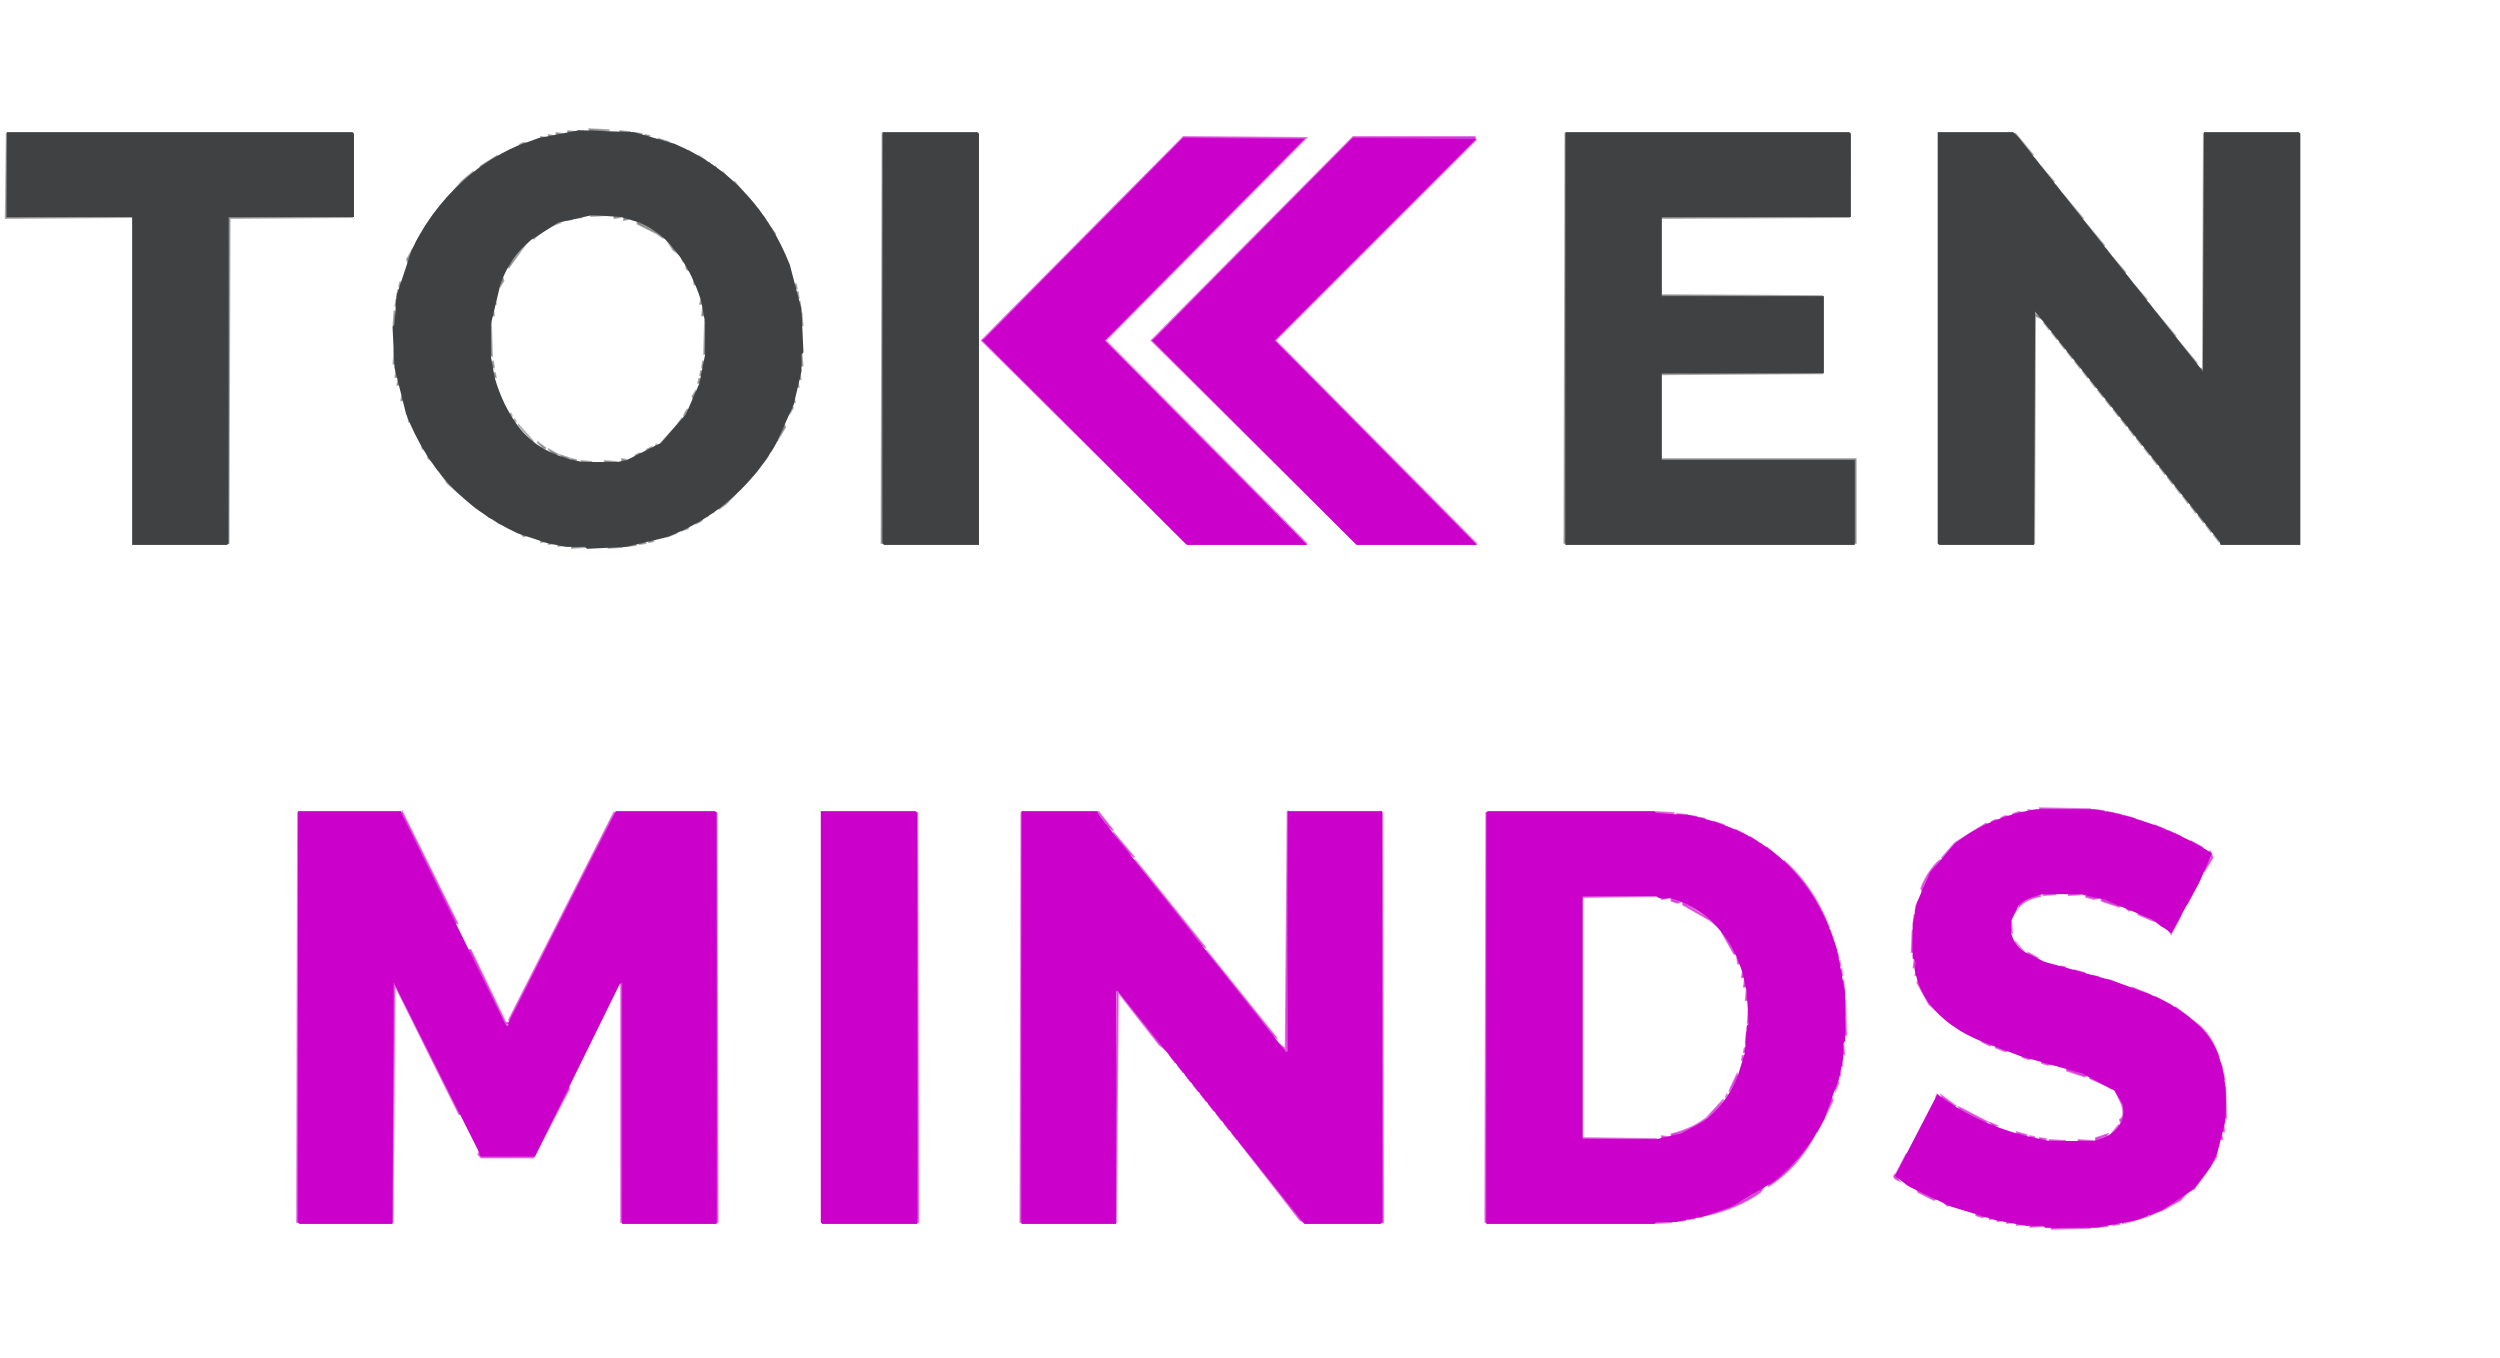
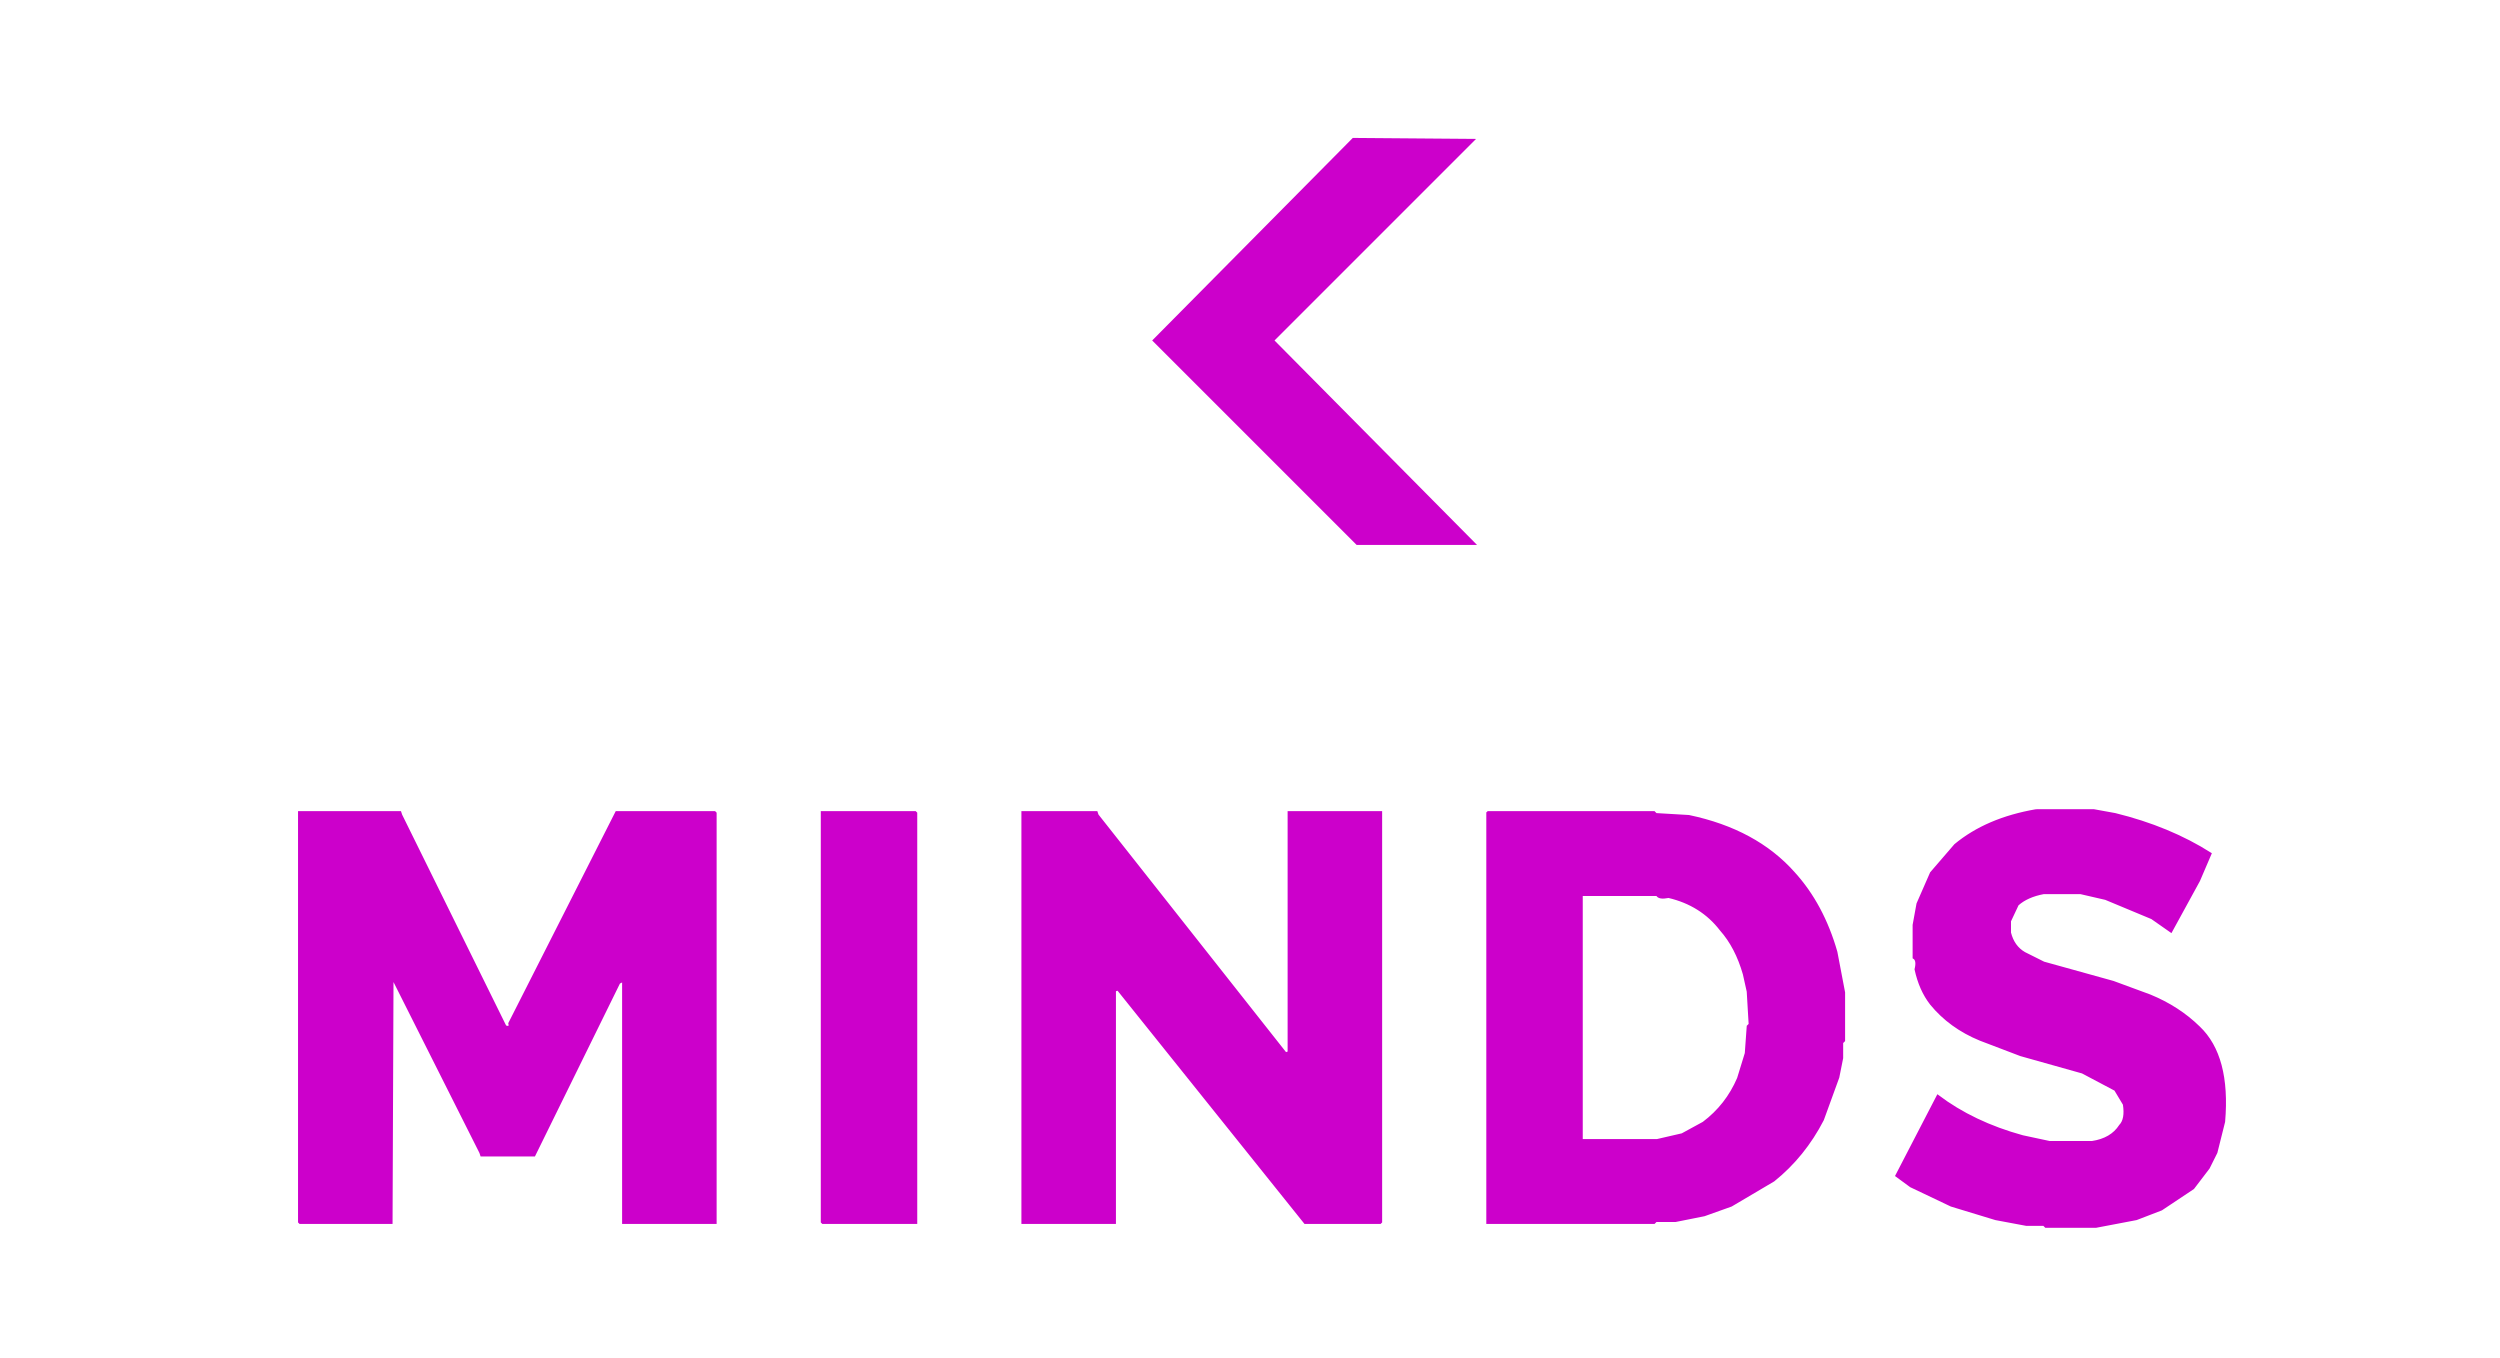
<svg xmlns="http://www.w3.org/2000/svg" width="1296" height="704">
-   <path fill="#404041" stroke="#404041" d="m305.5 67 10.5.5-10.5.5v-1Zm-11 1 5.5.5-5.5.5v-1Zm27 0 5.5.5-5.5.5v-1Zm-318 1 .5 43 65 .5-66 .5.5-44Zm285 0 3.5.5-3.5.5v-1Zm41 0 3.5.5-3.5.5v-1Zm128 0 .5 212.5h-1l.5-212.5Zm354 0 .5 212.5h-1l.5-212.5Zm233 0 9.5 11.5-4-3-5.5-8.5Zm98 0 .5 124.5-4-3 3 1 .5-122.5Zm-858 1 2.5.5-2.5.5v-1Zm50 0 2.5.5-2.5.5v-1Zm-54 1 2.5.5-2.5.5v-1Zm61 1 4.5 1.5-1.5.5-3-1v-1Zm-70 2 1.5.5-3.5 1.5v-1l2-1Zm85 4 2.5 1.5-1.5-.5-1-1Zm-99 3-1 2-9 6 2-3 8-5Zm105 0 3.5 2.5-1.5-.5-2-2Zm692 1 3 4-3-4Zm-687 2 1 2-1-2Zm3 2 2 3-2-3Zm688 1 6.5 7.5-4-3-2.5-4.5Zm-813 2-5 6-7.5 6.5-10.5 13.5 1.5-2.5L239.5 94l6-5Zm129 0 4 5-4-5Zm6 5 5 6-5-6Zm685 2 3 4-3-4Zm-679 5 5 6-5-6Zm683 0 10.5 12.5-4-3-6.5-9.5Zm-677 7 2 3-2-3Zm-86 3 7.5.5-7.5.5v-1ZM118 112l65 .5-64 .5-.5 169-.5-170Zm180.5 0 3.5.5-3.5.5v-1Zm20 0 3.5.5-3.5.5v-1Zm77 0 1 2-1-2Zm466 0 97.5.5-97.5.5v-1Zm-567 1 2.5.5-2.5.5v-1Zm29 0 2.5.5-2.5.5v-1Zm-35 2 1.5.5q-8.2 2.8-13.5 8.5l3-4 9-5Zm42 0q8.5 2.5 13.5 8.5l-3.5-2.5-10-5v-1Zm67 0 1 2-1-2Zm683 0 10.5 12.5-4-3-6.5-9.5Zm-859 1-.5 1.5-1.5 2.5.5-1.5 1.5-2.5Zm178 2 2.5 3.5-2-1-.5-2.5Zm-181 3-.5 1.5-2.5 4.5.5-1.5 2.5-4.5Zm56 3-3.5 4.5-7.5 10.5.5-1.5 10.5-13.5Zm71 0 7.5 8.5-4-3-3.5-5.5Zm746 5 3 4-3-4Zm-878 1 .5 1.5-2.5 4.5-.5-1.5 2.5-4.5Zm140 4 1 2-1-2Zm742 0 6.5 7.5-4-3-2.5-4.5Zm-740 3 2.5 3.5-2-1-.5-2.5Zm747 6 3 4-3-4Zm-842 1 .5 1.5-1.5 2.5-.5-1.5 1.5-2.5Zm99 0 1.5 3.5h-1l-.5-3.5Zm-152 2 .5 2.5h-1l.5-2.5Zm205 1 .5 2.5h-1l.5-2.5Zm694 1 6.5 7.5-4-3-2.5-4.5Zm-900 2 .5 2.5h-1l.5-2.5Zm207 1 .5 3.5h-1l.5-3.5Zm448 2 83.5.5-83.5.5v-1Zm-656 2 .5 3.5h-1l.5-3.5Zm51 0 .5 2.5h-1l.5-2.5Zm107 0 .5 2.5h-1l.5-2.5Zm51 1 .5 3.5h-1l.5-3.5Zm699 1 3 4-3-4Zm-749 2 .5 4.5h-1l.5-4.5Zm-109 1 .5 3.5h-1l.5-3.5Zm799 0 4.5 5.5-4-2-.5 118.5V160Zm-850 1 .5 7.5h-1l.5-7.5Zm211 1 .5 6.5h-1l.5-6.5Zm702 0 10.5 12.5-4-3-6.5-9.5Zm-752 4 .5 17.5h-1l.5-17.5Zm-111 1 .5 17.5h-1l.5-17.5Zm805 0 3 4-3-4Zm4 5 3 4-3-4Zm65 4 10.5 12.5-4-3-6.5-9.5Zm-61 1 3 4-3-4Zm-863 4 .5 7.5h-1l.5-7.5Zm867 1 3 4-3-4Zm-656 1 .5 6.5h-1l.5-6.5Zm-160 4 .5 3.5h-1l.5-3.5Zm109 0 .5 3.5h-1l.5-3.5Zm711 0 3 4-3-4Zm-870 4 .5 4.5h-1l.5-4.5Zm158 1 .5 2.5h-1l.5-2.5Zm716 0 3 4-3-4Zm-823 1 .5 2.5h-1l.5-2.5Zm158 0 .5 3.5h-1l.5-3.5Zm447 0 83.5.5-83.5.5v-1Zm-499 3 .5 2.5h-1l.5-2.5Zm-156 1 .5 2.5h-1l.5-2.5Zm877 0 3 4-3-4Zm-670 1 .5 2.5h-1l.5-2.5Zm674 4 3 4-3-4Zm-727 1 .5 1.5-1.5 2.5-.5-1.5 1.5-2.5Zm-152 2 .5 2.5h-1l.5-2.5Zm203 1 .5 2.5h-1l.5-2.5Zm680 1 3 4-3-4Zm-681 3 .5 1.5-1.5 2.5-.5-1.5 1.5-2.5Zm-54 2-.5 1.5-1.5 2.5.5-1.5 1.5-2.5Zm739 0 3 4-3-4Zm-831 2 1 2-1-2Zm-53 1 1.5 3.5h-1l-.5-3.5Zm55 2 1 2-1-2Zm87 0-1.5 2.5-9.5 10.5 8.5-9.5 2.5-3.5Zm746 0 3 4-3-4Zm-831 3 8 9-8-9Zm138 0 .5 1.5-4.5 7.5.5-1.5 3.5-7.5Zm697 2 3 4-3-4Zm4 5 3 4-3-4Zm-829 2 4.5 3.5-1.5-.5-3-3Zm-60 1 2.5 3.5-2-1-.5-2.5Zm122 0-1 2 1-2Zm61 0-.5 1.5-1.5 2.5.5-1.5 1.5-2.5Zm-64 2-1 2-2 1 1-2 2-1Zm774 0 3 4-3-4Zm-827 1 4.5 2.5-1.5.5-3-3Zm-63 2 3.5 4.5-3-2-.5-2.5Zm110 0 1.5.5-3.5 1.5v-1l2-1Zm67 0-.5 1.5-2.5 3.5 1.5-2.5 1.5-2.5Zm-108 1 4.5 1.5-2.5.5-2-2Zm825 1 3 4-3-4Zm-819 1 2.5.5-2.5.5v-1Zm26 0 2.5.5-2.5.5v-1Zm539 0H962v43.5h-1V239h-99.5v-1Zm-560 1 5.5.5-5.5.5v-1Zm12 0 6.5.5-6.5.5v-1Zm-88 2 2 3-2-3Zm169 0-2.5 3.5-15.5 16.5-4 3 3-4 15.5-14.5 3.5-4.5Zm725 1 3 4-3-4Zm-891 3 10.5 11.5-7-6-3.5-5.5Zm895 2 3 4-3-4Zm4 5 3 4-3-4Zm-887 5 8.5 7.5-2.5-1.5-6-6Zm891 0 3 4-3-4Zm4 5 3 4-3-4Zm-765 2-1 2 1-2Zm-120 1 4.5 3.5-1.5-.5-3-3Zm117 1-1 2 1-2Zm772 1 3 4-3-4Zm-775 1-1 2-2 1 1-2 2-1Zm-108 1 3.5 2.5-1.5-.5-2-2Zm101 3-1 2-3 1v-1l4-2Zm786 0 3 4-3-4Zm-874 4 3.5 1.5-1.5.5-2-2Zm79 0 1.5.5-3.5 1.5v-1l2-1Zm799 1 3 4-3-4Zm-867 3 2.5.5-2.5.5v-1Zm56 0 2.5.5-2.5.5v-1Zm-52 1 3.5.5-3.5.5v-1Zm47 0 3.5.5-3.5.5v-1Zm-42 1 3.5.5-3.5.5v-1Zm36 0 4.5.5-4.5.5v-1Zm-29 1 7.5.5-7.5.5v-1Zm19 0 7.5.5-7.5.5v-1Z" opacity=".424" />
-   <path fill="#404143" stroke="#404143" d="m300.5 68 28 1 21 6q21.8 9.3 36.5 25.5 14.5 15.5 23 37l6 23 1 22-1 1v9l-4 17-9 20q-10.2 17.8-25.5 30.5-13.3 11.2-31 18l-21 5-20 1-1-1h-10l-10-2-15-5q-20.8-9.7-35.5-25.5-13.8-15.2-22-36l-6-24-1-21 1-1 1-15 8-24q9.8-20.2 25.5-34.5 12.3-11.7 29-19l11-4 21-4Zm6.5 43-18 4-14 9q-11 9-16 23l-5 21v17l2 11q4 14 12 25 11 15 34 19h18l5-1 18-9 13-15 7-16 3-15v-17l-2-11q-5-16-14-27-7-9-18-14l-10-3-15-1ZM4 69h178.5l.5.5V112h-65v169.5l-.5.5H69V112.5l-.5-.5H4V69Zm454 0h48.5l.5.5V282h-48.5l-.5-.5V69Zm354 0h146.5l.5.5V112h-98v42h84v39h-84v46h100v43H812V69Zm193 0h38.5l2.5 2.5 96.5 122.5.5-125h48.5l.5.5V282h-40.5l-.5-1.5-96.5-120.5-.5 122h-48.5l-.5-.5V69Z" />
-   <path fill="#CB00CA" stroke="#CB00CA" d="m613.5 71 63.5.5-104 105L677.5 282 572 175.5 674.5 72h-61L510 175.5l105 106-106-105L613.5 71Z" opacity=".514" />
-   <path fill="#CB00CA" stroke="#CB00CA" d="M701.5 71h63l.5 1.5-104 104L765.5 282 660 176.5 763.5 72h-62L598 175.5l105 106-106-105L701.5 71Zm356 348 26.5.5-26.5.5v-1Zm-6 1 3.5.5-3.5.5v-1Zm35 0 4.5.5-4.5.5v-1Zm-932 1 .5 212.5h-1l.5-212.5Zm54 0 28.5 57.5h-1l-28-56 .5-1.5Zm110 0-.5 1.5L264 532q-2.7 1.1-2-1.5l-19-38h1l18 37.5q2.7 1.1 2-1.5L318.5 421Zm53 0 .5 212.5h-1l.5-212.5Zm104 0 .5 212.5h-1l.5-212.5Zm54 0 .5 212.5h-1l.5-212.5Zm40 0 7.5 9.5-4-3-4-5 .5-1.5Zm98 0 .5 125-3-1.5-3-4 4 3 .5 1.5 1-124Zm49 0 .5 212.5h-1l.5-212.5Zm54 0 .5 212.5h-1l.5-212.5Zm88 0 9.5.5-9.5.5v-1Zm188 0 3.5.5-6.5 1.5v-1l3-1Zm46 0 3.5.5-3.5.5v-1Zm-223 1 5.5.5-5.5.5v-1Zm228 0 2.5.5-2.5.5v-1Zm-221 1 3.5.5-3.5.5v-1Zm163 0 2.5.5-4.5 1.5v-1l2-1Zm62 0 5.5 1.5-2.5.5-3-1v-1Zm-220 1 2.5.5-2.5.5v-1Zm153 1 1.5.5-3.5 1.5v-1l2-1Zm-146 1 4.5 1.5-1.5.5-3-1v-1Zm141 1 1.5.5q-14.7 6.3-24.5 17.5l7-8 16-10Zm88 1 3.5 1.5-1.5.5-2-2Zm-218 2 6.5 3.5-1.5-.5-5-2v-1Zm225 1 5.5 2.5-1.5.5-4-2v-1Zm-547 1 10.5 12.5-4-3-6.5-9.5Zm330 2 3.5 2.5-1.5-.5-2-2Zm228 2 6.5 3.5-1.5-.5-5-2v-1Zm-223 1 1 2-1-2Zm3 2 7.5 6.5-4.5-3.5-3-3Zm230 2 1.5 3.5-4.5 7.5.5-1.5 3-8-.5-1.5Zm-557 5 36.5 45.5-4-3-32.5-42.5Zm336 0q15.4 13.6 23.5 34.5h-1l-6-13-16.5-21.5Zm81 0-2.5 3.5-6.5 12.5-.5-1.5q3.3-8.7 9.5-14.5Zm134 11-.5 1.5-5.5 10.5.5-1.5 5.5-10.5Zm-80 6 6.5.5-6.5.5v-1Zm13 0 6.5.5-6.5.5v-1Zm-252 1 38.5.5-38.5.5v-1Zm235 0 2.5.5q-7.3 1.2-11.5 5.5v-1l9-5Zm26 0 6.5 1.5-2.5.5-4-1v-1Zm-220 1 3.5.5-3.5.5v-1Zm5 1 4.5 1.5-1.5.5-3-1v-1Zm223 0 10.5 3.5-1.5.5-9-3v-1Zm-217 2q12 4.5 19.5 13.5l-5.5-4.5-14-8v-1Zm121 1 .5 3.5h-1l.5-3.5Zm108 1 3.5 1.5-1.5.5-2-2Zm-56 1-1 2 1-2Zm63 2 8.5 4.5-1.5-.5-7-3v-1Zm-116 1 .5 4.5h-1l.5-4.5Zm138 0-.5 1.5-4.5 8.5-2-3 2.5 1.5 4.5-8.5Zm-88 3 .5 6.5h-1l.5-6.5Zm76 1 3.5 2.5-1.5-.5-2-2Zm-170 4 3.5 10.5h-1l-2.5-10.5Zm43 0 .5 11.5h-1l.5-11.5Zm-99 1q5.3 4.2 7.5 11.5h-1l-6.5-11.5Zm152 5 5 6-5-6Zm-419 5 36.5 45.5-4-3-32.5-42.5Zm327 1 .5 2.5h-1l.5-2.5Zm99 0 4.5 2.5-1.5.5-3-3Zm-151 2 1.5 3.5h-1l-.5-3.5Zm92 1 .5 4.5h-1l.5-4.5Zm-39 1 .5 2.5h-1l.5-2.5Zm115 3 2.5.5-2.5.5v-1Zm-114 1 .5 3.5h-1l.5-3.5Zm39 1 .5 2.5h-1l.5-2.5Zm82 0 5.5 1.5-2.5.5-3-1v-1Zm-172 1 .5 2.5h-1l.5-2.5Zm182 2 2.5.5-2.5.5v-1Zm-882 1 35.5 70.5h-1L204.5 510l-1 124V507Zm791 0q4.3 14.2 15 22l3.5 2.5-2.5-1.5-10.5-9.5-6-11 .5-2.5Zm-672 1 .5 125.5h-1v-123l-1-1 1.5-1.5Zm582 0 .5 3.5h-1l.5-3.5Zm51 0 .5 5.5h-1l.5-5.5Zm137 0 2.5.5-2.5.5v-1Zm13 4 3.5 1.5-1.5.5-2-2ZM578 513l4 2.5 24 30-5-4-21.5-27.5-1 120-.5-121Zm327.5 0 .5 5.5h-1l.5-5.5Zm205 1 3.5 1.5-1.5.5-2-2Zm7 3 8.5 4.5-1.5-.5-7-3v-1Zm-161 1 .5 18.5h-1l.5-18.5Zm171 4 13.5 10.5q6 6 9 15h-1q-3.6-10.9-11.5-17.5l-9-6-1-2Zm-221 2 .5 6.5h-1l.5-6.5Zm108 8 3.5 2.5-1.5-.5-2-2Zm-109 3 .5 5.5h-1l.5-5.5Zm122 4 5.5 2.5-1.5.5-4-2v-1Zm-72 1 .5 6.5h-1l.5-6.5Zm79 2 6.5 2.5-1.5.5-5-2v-1Zm-130 1 .5 2.5h-1l.5-2.5Zm-298 4 3 4-3-4Zm297 0 .5 2.5h-1l.5-2.5Zm145 0 5.5 1.5-2.5.5-3-1v-1Zm-94 2 .5 3.5h-1l.5-3.5Zm104 1 5.5 1.5-2.5.5-3-1v-1Zm-448 2 3 4-3-4Zm541 0 .5 2.5h-1l.5-2.5Zm-198 2 .5 3.5h-1l.5-3.5Zm118 0 10.5 3.5-1.5.5-9-3v-1Zm81 2 .5 3.5h-1l.5-3.5Zm-538 1 3 4-3-4Zm286 0 .5 1.5-4.5 7.5.5-1.5 3.5-7.5Zm183 1 11.5 6.5-2.5-1.5-9-4v-1Zm-131 1 .5 2.5-1.5 3.5-.5-2.5 1.5-3.5Zm-334 3 3 4-3-4Zm-324 1 .5 1.5-18.5 35.5h-27l-1.5-1.5.5-1.5.5 2h27.5l.5-1.5 17.5-34.5Zm859 0 .5 16.5h-1l.5-16.5Zm-57 2q5.8 3.7 4.5 14.5l-1.5 2.5-.5-1.5q2.8-1.7 1-8l-3.5-7.5Zm-474 2 3 4-3-4Zm273 0-1 2 1-2Zm109 0-1 2 1-2Zm2 1 7.5 5.5-1.5-.5q-5-1.5-6-5Zm-57 1 .5 1.5-4.5 9.5-.5-1.5 4.5-9.5Zm-56 1-11 12-11 6-5 1v-1q18.1-4.4 27-18Zm-267 2 3 4-3-4Zm389 2 14.5 7.5-1.5.5-12-6-1-2Zm-385 3 3 4-3-4Zm314 4-.5 1.5-2.5 4.5.5-1.5 2.5-4.5Zm-310 1 3 4-3-4Zm397 0 3.5 1.5-1.5.5-2-2Zm121 0 .5 4.5h-1l.5-4.5Zm-54 1-4 5 4-5Zm-460 4 3 4-3-4Zm407 0 5.5 1.5-2.5.5-3-1v-1Zm-105 1-.5 1.5q-7.7 14.3-20.5 23.5l-3 2 2-3 15.5-14.5 6.5-9.5Zm152 0-1 2-5 1v-1l6-2Zm59 0 .5 2.5h-1l.5-2.5Zm-290 1 3.5.5-3.5.5v-1Zm191 0 2.5.5-2.5.5v-1Zm-232 1 38.5.5-38.5.5v-1Zm237 0 3.5.5-3.5.5v-1Zm5 1 8.5.5-8.5.5v-1Zm15 0 7.5.5-7.5.5v-1Zm-435 1 33.5 41.5-2-1-31.5-40.5Zm346 6-.5 1.5-5 10 1.5 2.5q-4.3-1.8-1.5-3.5l5.5-10.5Zm160 0 .5 1.5-3.5 5.5.5-1.5 2.5-5.5Zm-4 8-1.5 2.5-5.5 7.5-.5-1.5 7.5-8.5Zm-158 6 3.5 2.5-1.5-.5-2-2Zm-72 3-2 3q-11.7 8.3-28 12v-1q18-4 30-14Zm79 1 10.5 5.5-1.5.5-8-4-1-2Zm142 0-5 6-9 5 1-2q8.3-2.7 13-9Zm-128 7 3.5 1.5-1.5.5-2-2Zm111 4 1.5.5-5.5 2.5v-1l4-2Zm-94 2 5.5 1.5-2.5.5-3-1v-1Zm-144 1 2.5.5-2.5.5v-1Zm231 0 1.5.5-4.5 1.5v-1l3-1Zm-236 1 3.5.5-3.5.5v-1Zm156 0 2.5.5-2.5.5v-1Zm-162 1 4.5.5-4.5.5v-1Zm166 0 3.5.5-3.5.5v-1Zm69 0 2.5.5-6.5 1.5v-1l4-1Zm-246 1 8.5.5-8.5.5v-1Zm182 0 3.5.5-3.5.5v-1Zm5 1 4.5.5-4.5.5v-1Zm50 0 3.5.5-3.5.5v-1Zm-43 1 7.5.5-7.5.5v-1Zm35 0 5.5.5-5.5.5v-1Zm-24 1 20.5.5-20.5.5v-1Z" opacity=".514" />
-   <path fill="#CC00CB" stroke="#CC00CB" d="m613.5 72 61.5.5-103 104L676.5 282h-61L510 176.5 613.5 72Z" />
  <path fill="#CC00CB" stroke="#CC00CB" d="m701.5 72 62.5.5-104 104L764.5 282h-61L598 176.5 701.5 72Zm354 348h30l11 2q28.1 6.9 49.5 20.5l-6 14-14.5 26.5-10-7-24-10-13-3h-19q-8.6 1.6-13.5 6l-4 8.5v6q1.8 7.2 7.5 10.5l10 5 36 10 19 7q14.9 6.1 25.5 16.5 15.9 15.1 13 49l-4 16-4 8-8 10.5-16.5 11-13 5-21 4h-26l-1-1h-9l-16-3-23-7-21-10-7.5-5.5 21.5-41.5q18.5 14 44 21l14 3h22q10-1.5 14.5-8.5 3.2-3.3 2-11l-4.5-7.5-17-9-32-9-21-8q-15.6-6.4-25.5-18.5-5.7-7.3-8-18 1.2-4.8-1-6v-17l2-11 7-16 12.5-14.5q16.4-13.6 42-18ZM155 421h52.5l.5 1.5L262 532q2.7 1.1 2-1.5L319.5 421h51l.5.5V634h-48V508.5l-2 1-44 89.5h-27.5l-.5-1.5-45.5-90.5-.5 127h-47.5l-.5-.5V421Zm271 0h48.5l.5.5V634h-48.5l-.5-.5V421Zm104 0h38.5l.5 1.5L666.5 546l1.5-.5V421h48v212.5l-.5.5h-39l-97-121-1.5.5V634h-48V421Zm241 0h86.5l1 1 17 1q34.8 7.3 54.5 29.5 15 16.5 22 41l4 21v25l-1 1v8l-2 10-8 22q-9.7 18.8-25.5 31.5l-22 13-14 5-15 3h-10l-1 1H771V421Zm49 43v127h39l13-3 11-6q12-9 18-23l4-13 1-14 1-1-1-17-2-9q-4-14-12-23-10-13-27-17-5 1-6-1h-39Z" />
</svg>